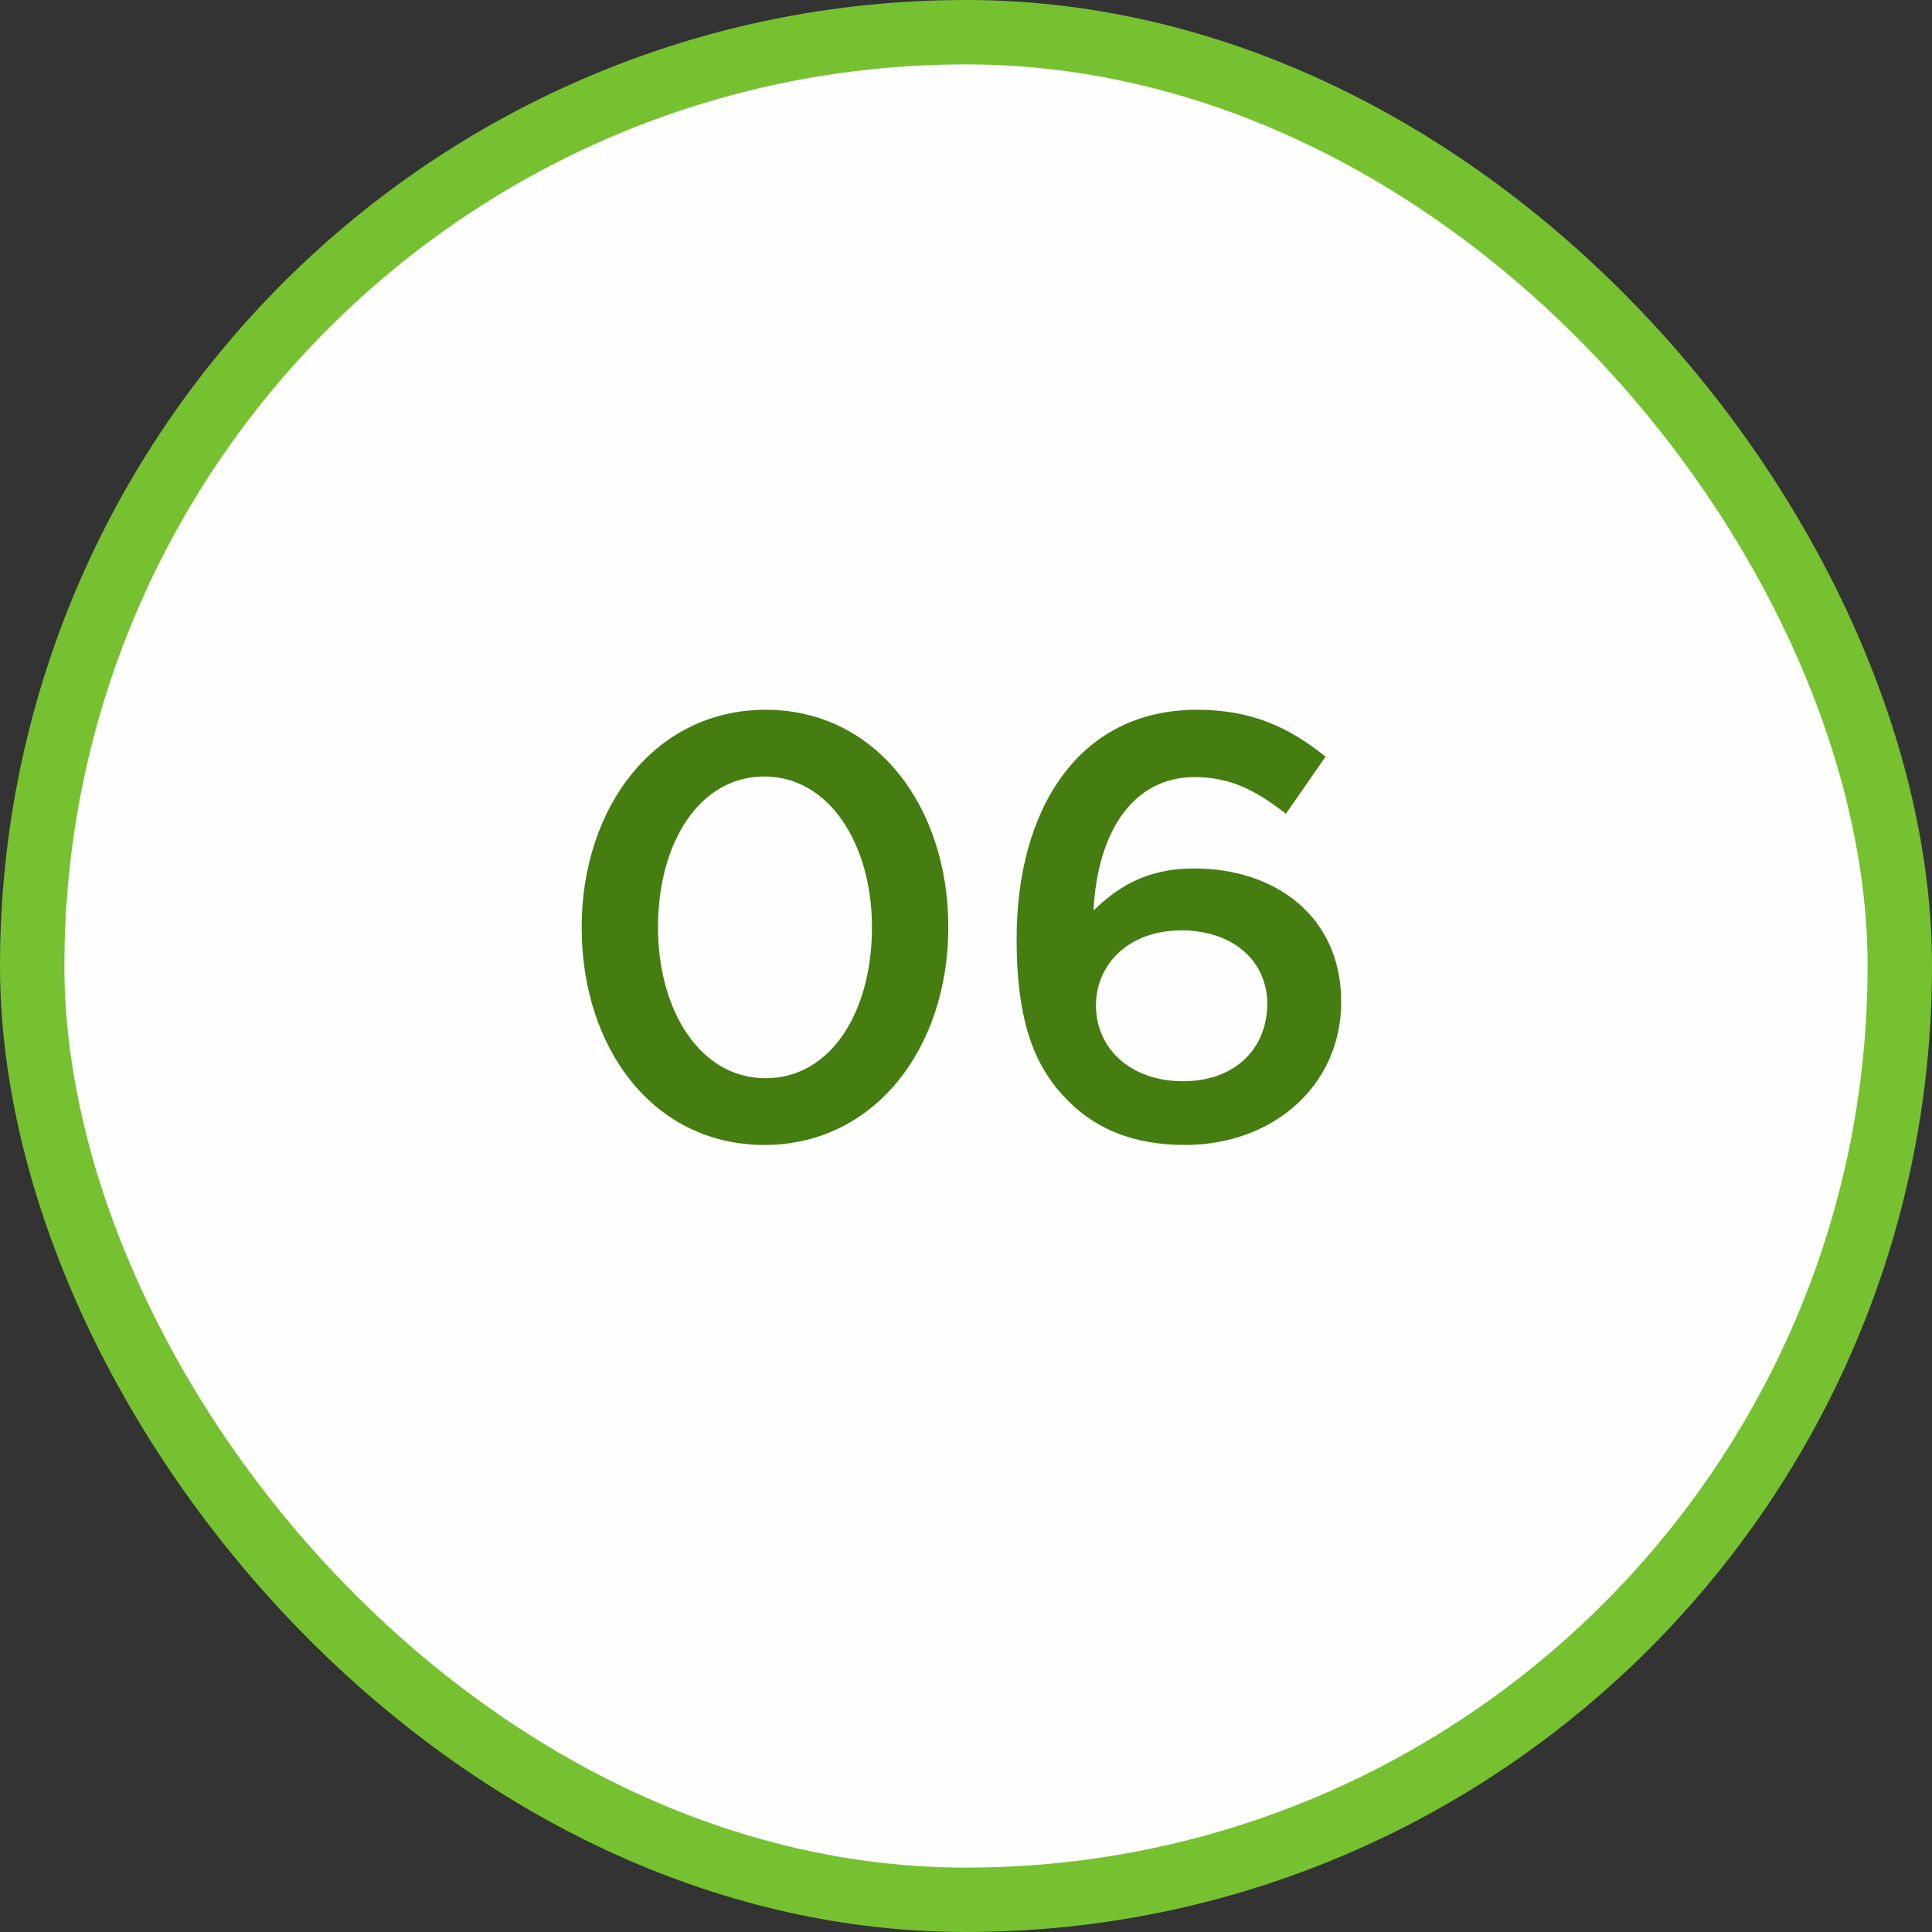
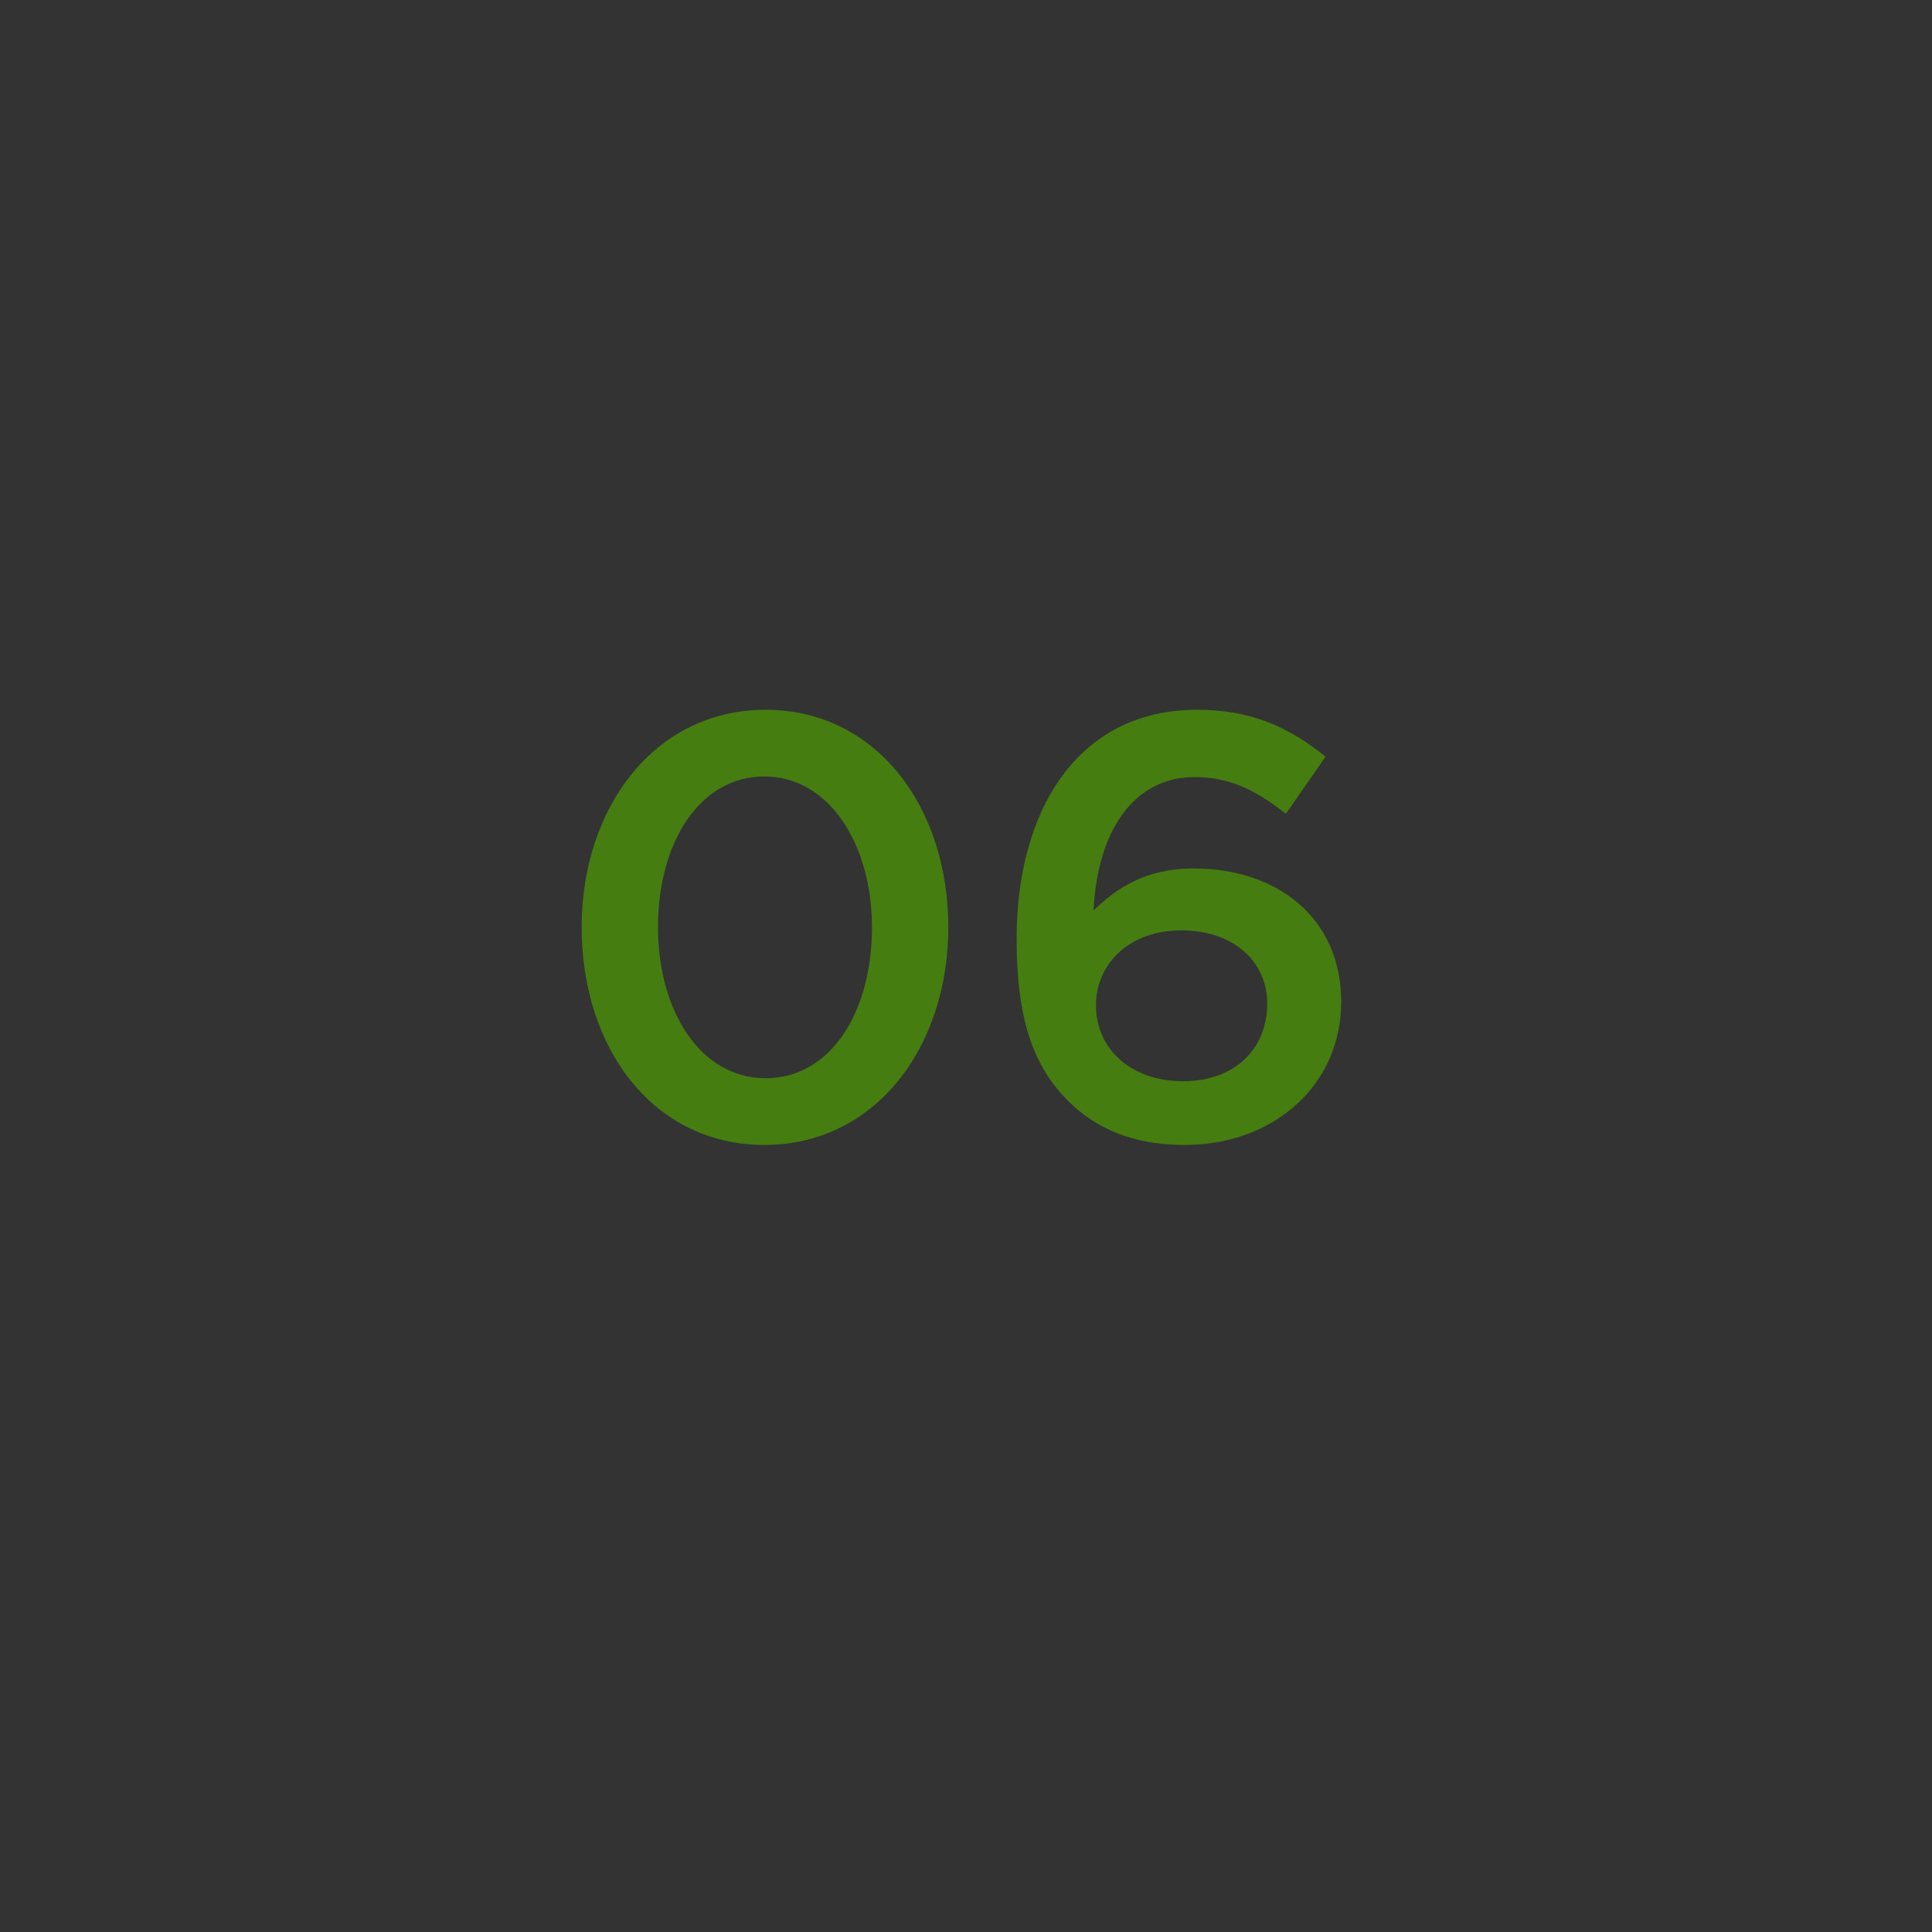
<svg xmlns="http://www.w3.org/2000/svg" width="90" height="90" viewBox="0 0 90 90" fill="none">
  <rect x="0" y="0" width="90" height="90" fill="#333333" stroke="none" />
-   <rect x="1.5" y="1.5" width="87" height="87" rx="43.5" fill="#FEFEFE" />
-   <rect x="1.5" y="1.5" width="87" height="87" rx="43.5" stroke="#76C130" stroke-width="3" />
  <path d="M35.608 53.336C30.456 53.336 27.096 48.856 27.096 43.2C27.096 37.6 30.512 33.064 35.664 33.064C40.788 33.064 44.176 37.544 44.176 43.2C44.176 48.8 40.76 53.336 35.608 53.336ZM35.664 50.228C38.716 50.228 40.62 47.12 40.62 43.2C40.62 39.336 38.632 36.172 35.608 36.172C32.584 36.172 30.652 39.252 30.652 43.2C30.652 47.064 32.612 50.228 35.664 50.228ZM55.198 53.336C52.79 53.336 51.054 52.58 49.766 51.292C48.254 49.78 47.358 47.736 47.358 43.732C47.358 37.74 50.214 33.064 55.758 33.064C58.306 33.064 60.042 33.876 61.75 35.248L59.902 37.908C58.53 36.844 57.354 36.2 55.646 36.2C52.734 36.2 51.11 38.832 50.942 42.416C51.978 41.408 53.322 40.456 55.618 40.456C59.426 40.456 62.478 42.696 62.478 46.672C62.478 50.564 59.314 53.336 55.198 53.336ZM55.114 50.368C57.55 50.368 59.034 48.828 59.034 46.756C59.034 44.796 57.466 43.34 55.03 43.34C52.594 43.34 51.054 44.908 51.054 46.84C51.054 48.828 52.65 50.368 55.114 50.368Z" fill="#457D10" />
</svg>